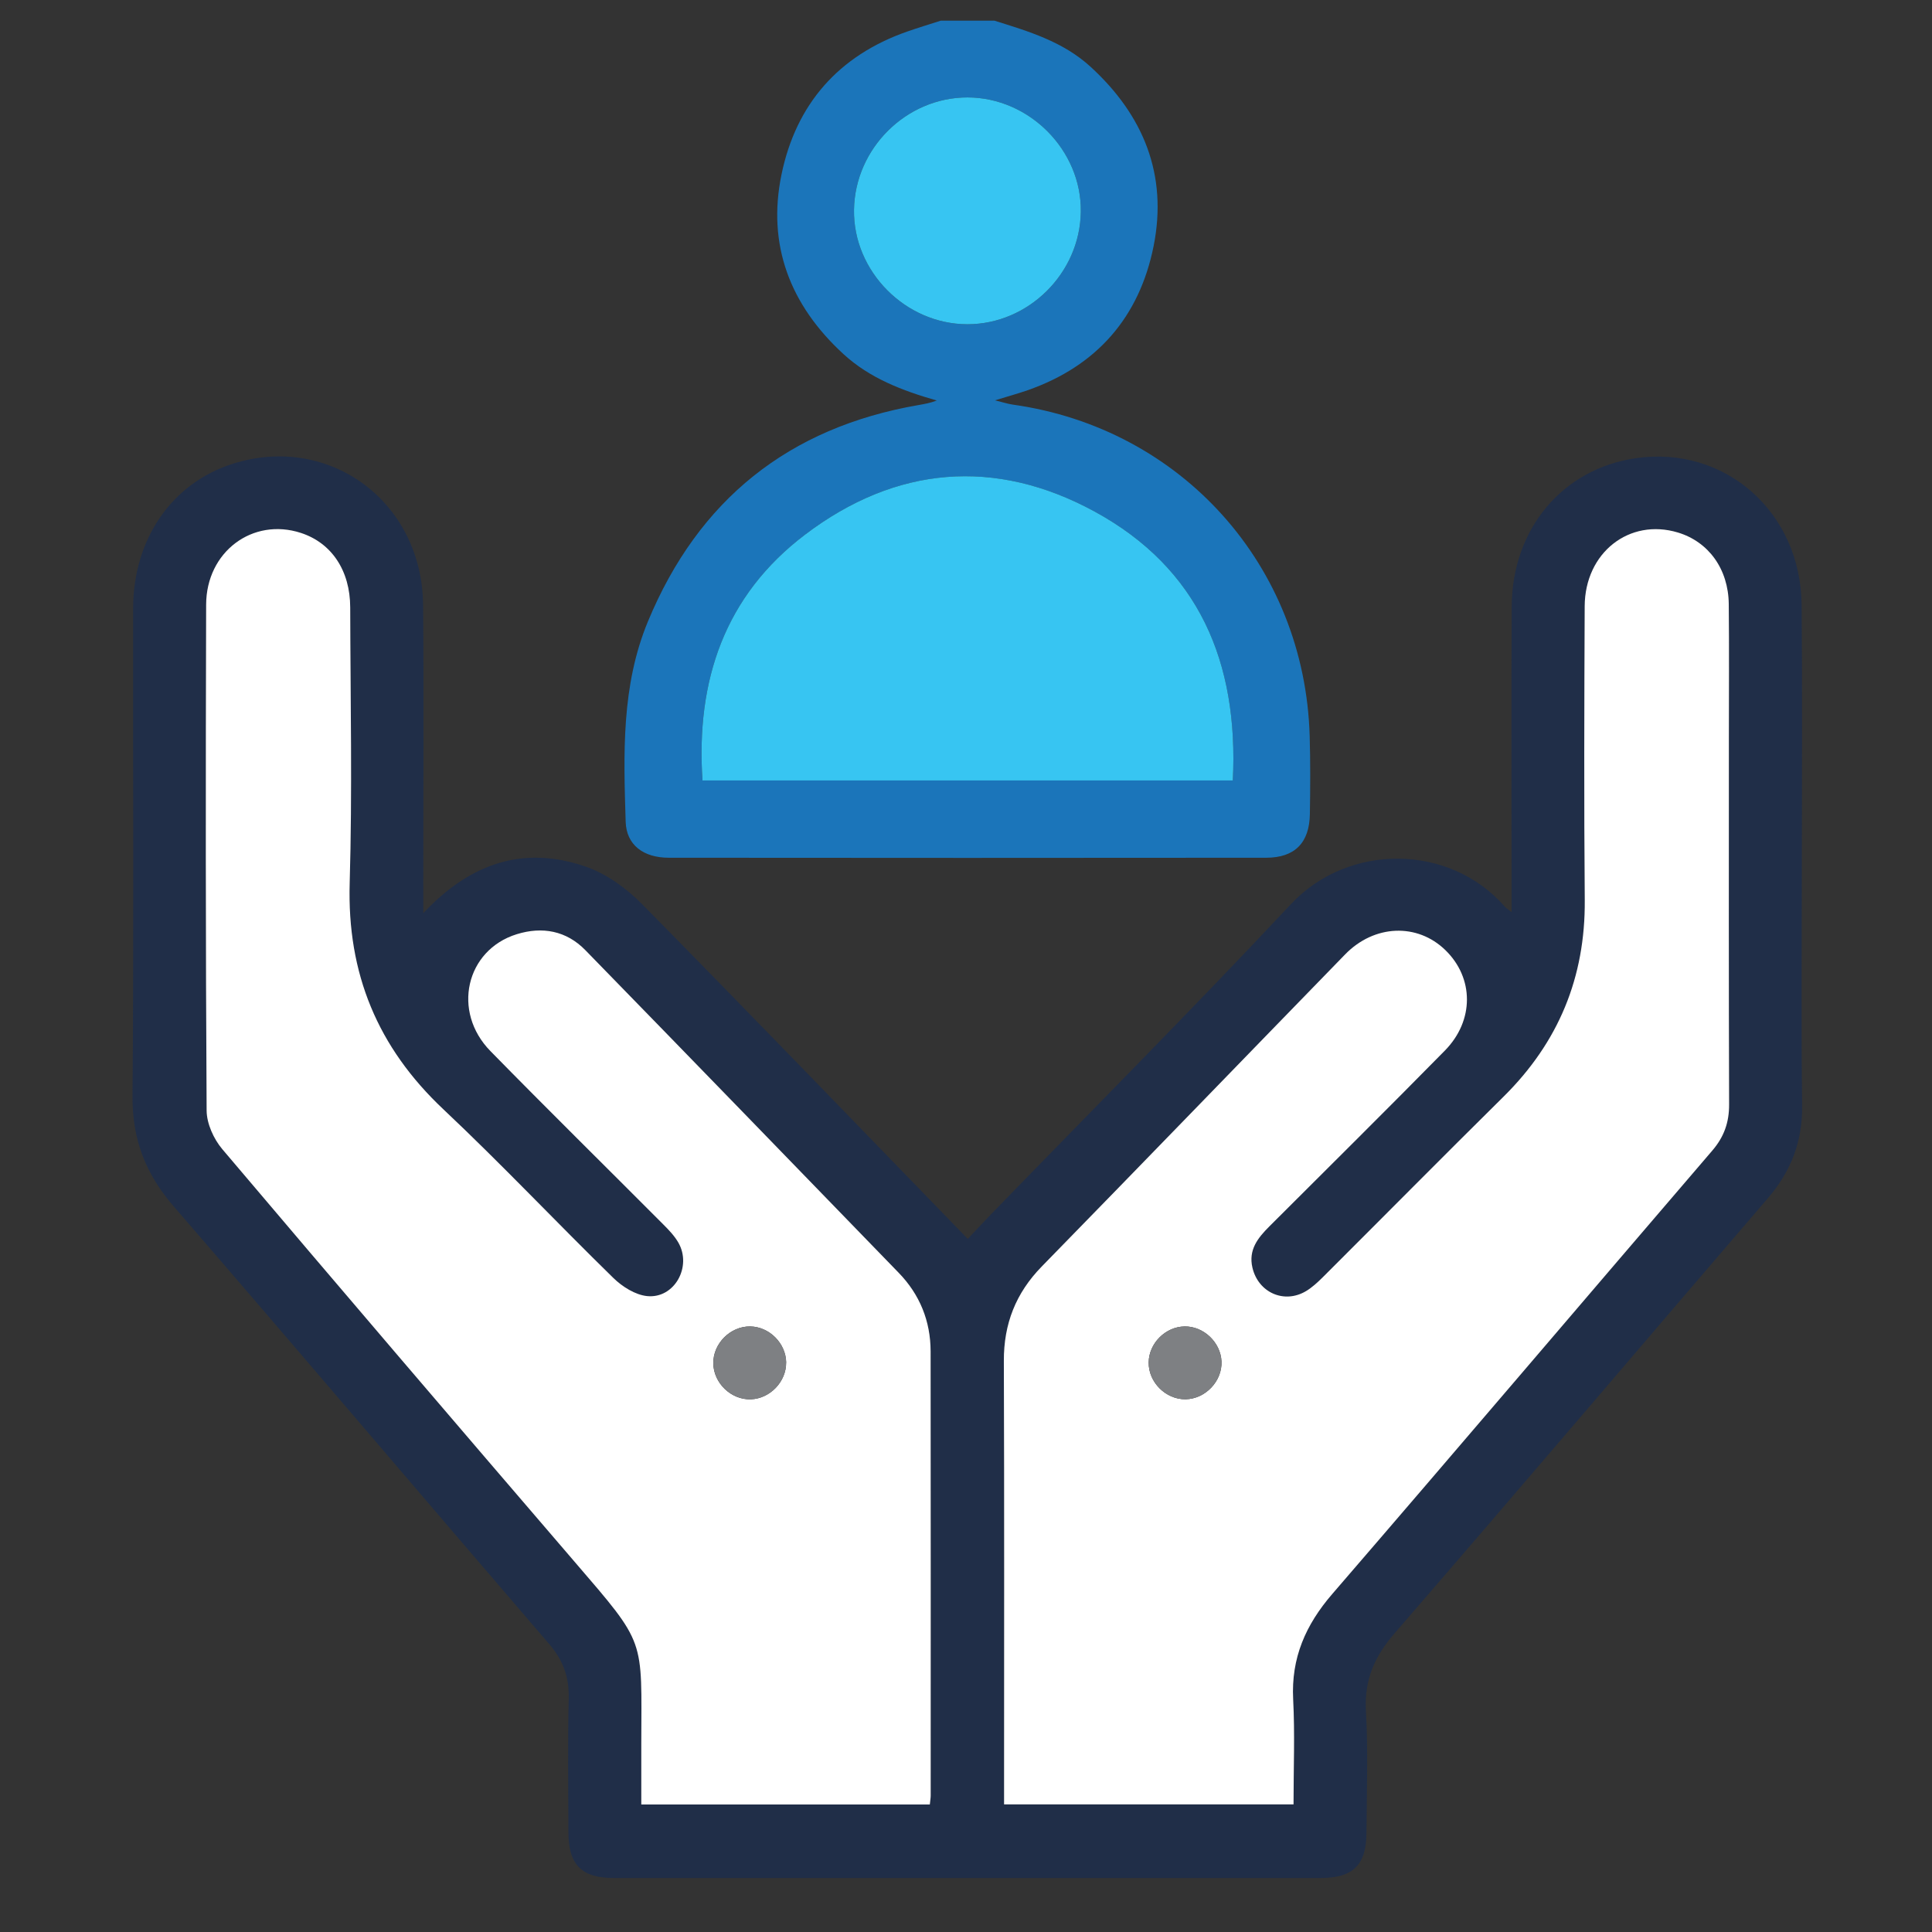
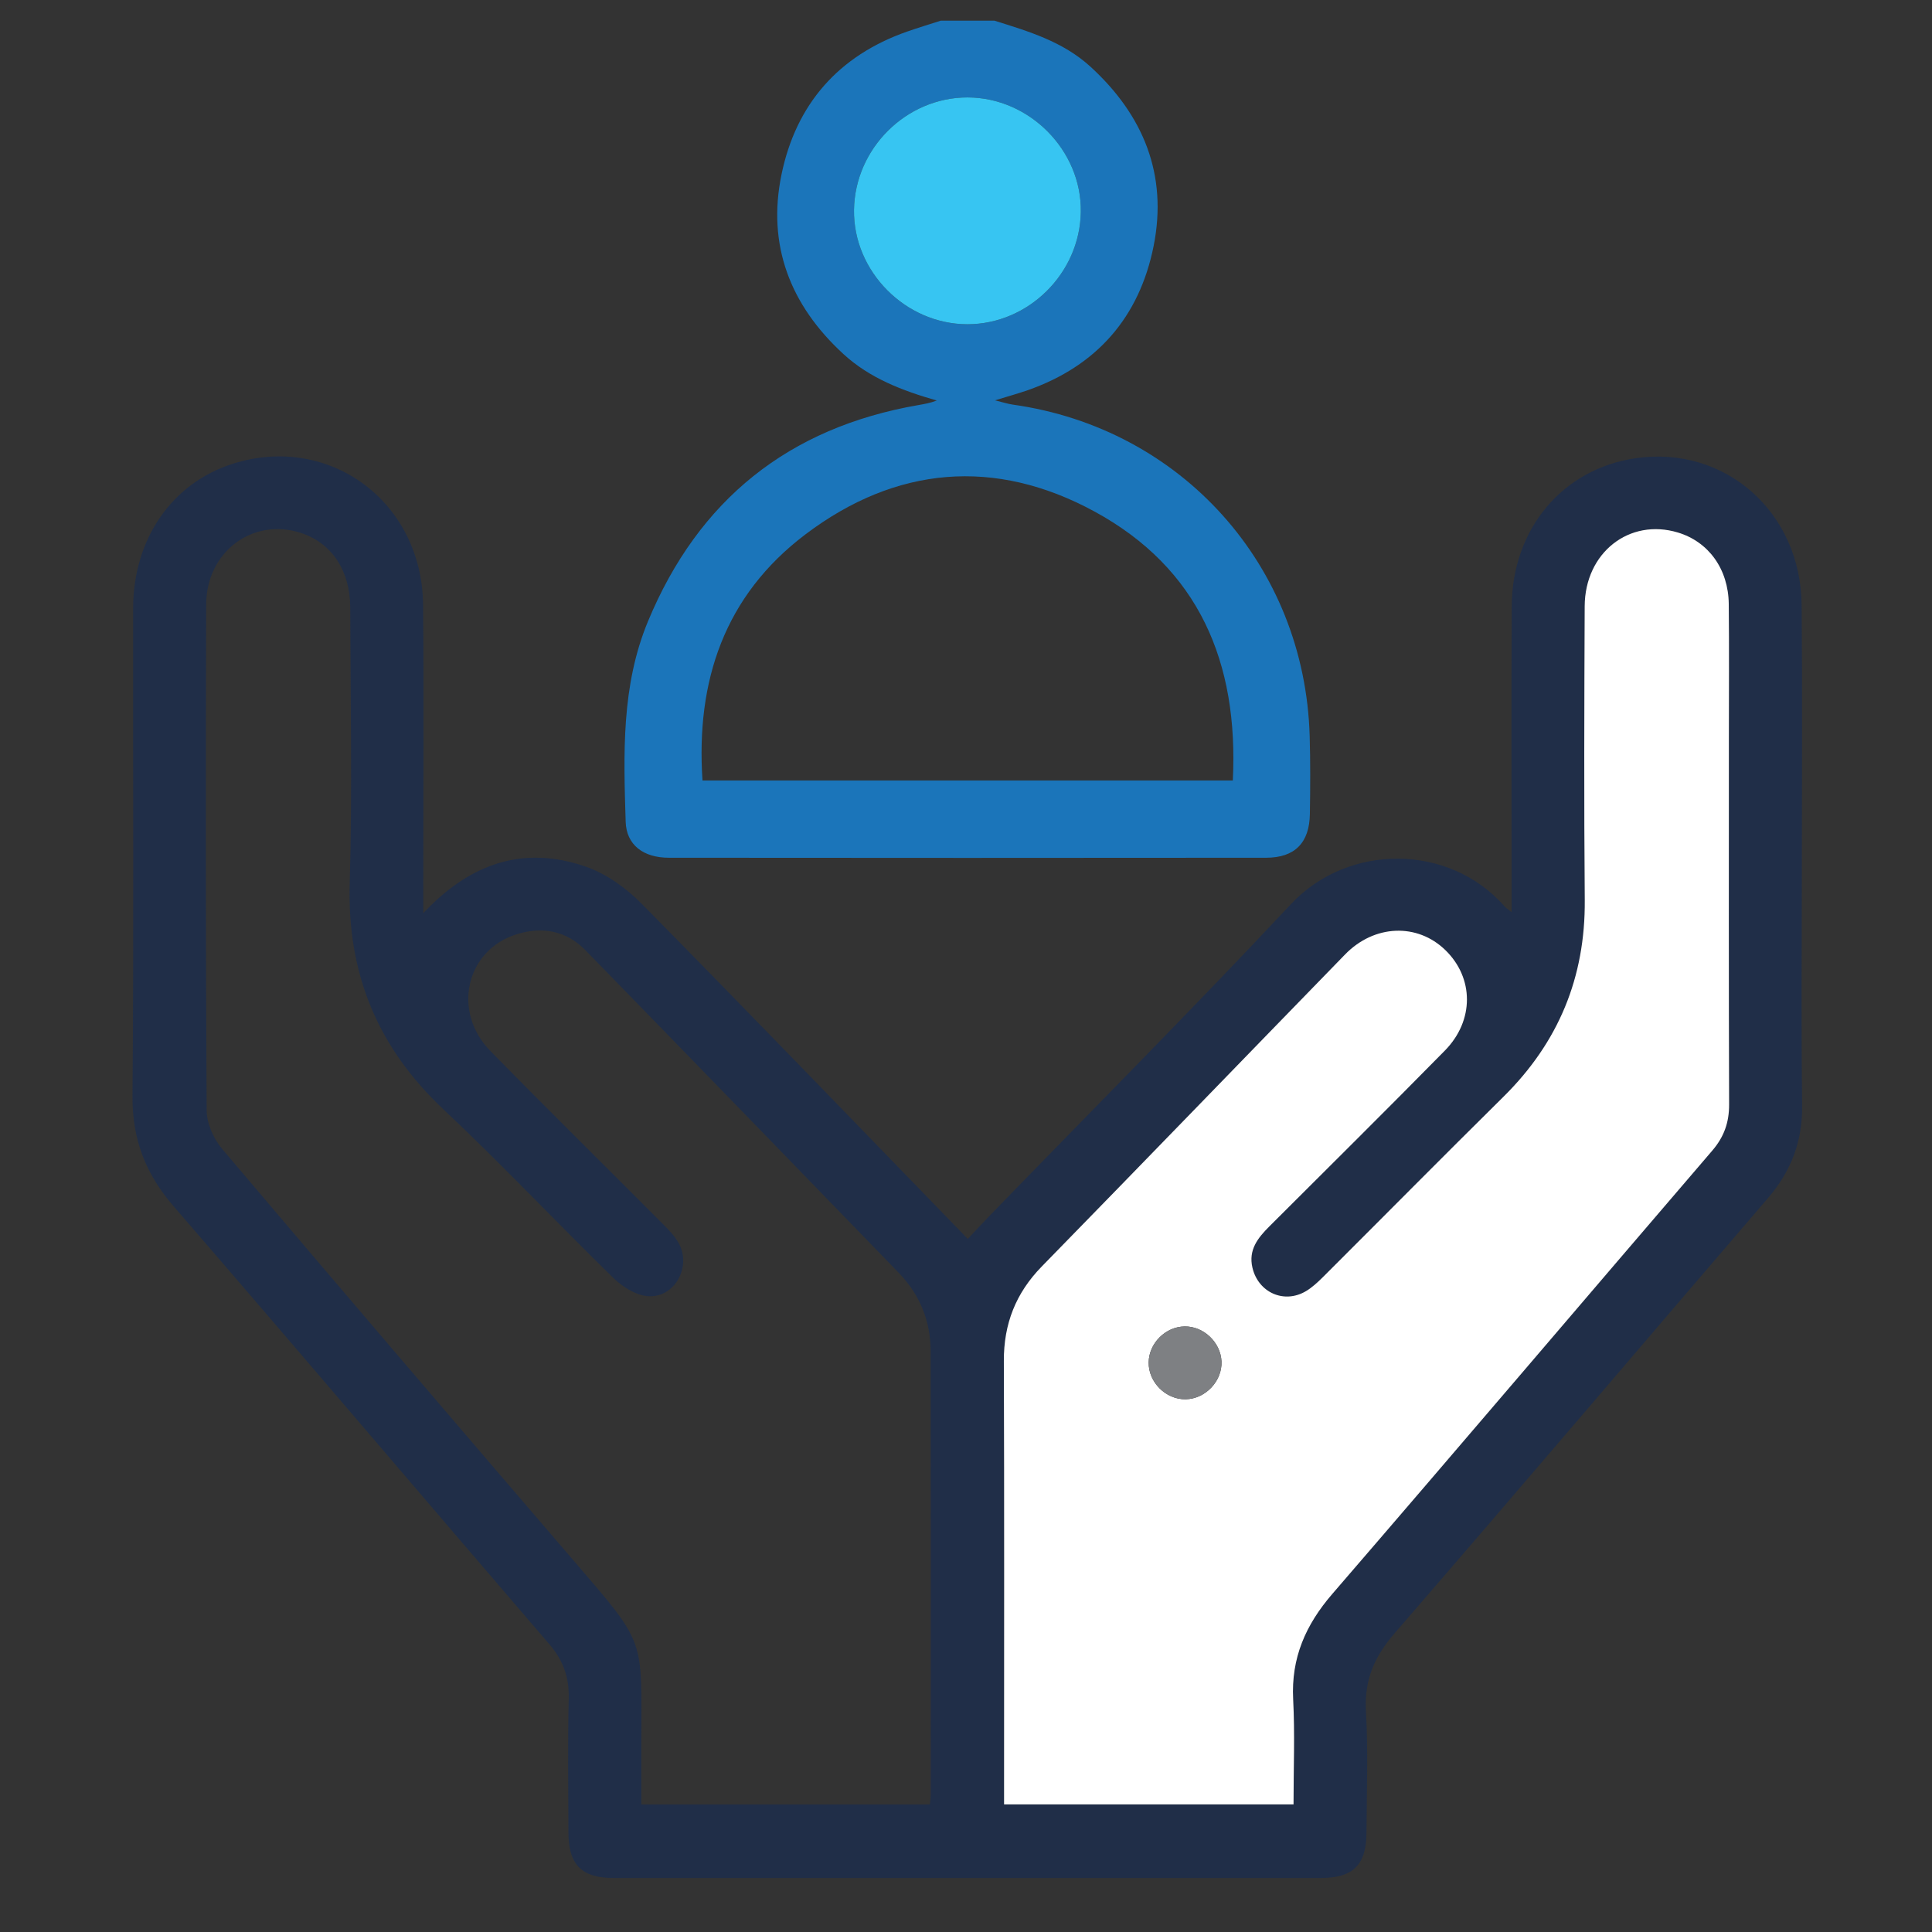
<svg xmlns="http://www.w3.org/2000/svg" id="Capa_1" data-name="Capa 1" viewBox="0 0 512 512">
  <rect x="0" y="0" width="512" height="512" fill="#333333" stroke="none" />
  <defs>
    <style>
      .cls-1 {
        fill: #1b75ba;
      }

      .cls-1, .cls-2, .cls-3, .cls-4, .cls-5 {
        stroke-width: 0px;
      }

      .cls-2 {
        fill: #fff;
      }

      .cls-3 {
        fill: #37c5f2;
      }

      .cls-4 {
        fill: #202e48;
      }

      .cls-5 {
        fill: #7e8083;
      }
    </style>
  </defs>
  <path class="cls-1" d="m263.44,5.45c9.1,2.84,18.22,5.54,25.53,12.21,14.08,12.87,20.51,28.66,16.76,47.5-3.76,18.85-15.03,31.84-33.41,38.26-2.52.88-5.11,1.59-8.64,2.67,2.12.52,3.41.95,4.74,1.14,44.72,6.29,77.36,42.7,78.66,87.84.2,6.88.16,13.78.05,20.67-.12,7.59-3.98,11.56-11.57,11.57-52.77.06-105.53.05-158.3,0-6.8,0-11.26-3.43-11.45-9.52-.56-17.97-1.19-36.03,5.92-53.15,13.38-32.19,37.26-51.33,71.64-57.29,1.61-.28,3.22-.56,4.88-1.21-9.08-2.6-17.71-5.87-24.73-12.31-14.06-12.91-20.3-28.82-16.41-47.61,3.85-18.6,15.08-31.46,33.25-37.84,2.97-1.04,5.98-1.95,8.98-2.91h14.12l-.02-.02Zm63.27,201.39c1.56-31.31-9.02-56.26-36.69-71.3-26.34-14.32-52.64-12.03-76.59,6.09-21.43,16.22-29.04,38.8-27.26,65.21h140.54ZM256.39,25.82c-16.2-.01-29.83,13.49-30.07,29.79s13.63,30.3,30.04,30.32c16.18.02,29.83-13.5,30.07-29.79.24-16.3-13.64-30.31-30.04-30.32Z" />
  <path class="cls-4" d="m112.17,242.01c12.53-13.37,26.69-17.99,43.01-12.36,5.49,1.89,10.81,5.72,14.94,9.92,28.89,29.31,57.44,58.95,86.36,88.76,2.01-2.14,4.03-4.35,6.11-6.49,26.55-27.37,53.46-54.4,79.52-82.23,15.24-16.27,42.04-16.08,56.65.63.3.34.71.59,1.83,1.5v-5.59c0-25.15-.1-50.31.03-75.46.11-20.63,13.58-36.51,32.99-39.28,23.58-3.35,43.62,14.29,43.84,38.92.21,23.87.05,47.75.05,71.62,0,20.35-.18,40.7.08,61.04.12,9.5-2.93,17.4-9.07,24.54-32.99,38.4-65.74,77-98.89,115.26-5.41,6.24-8.11,12.43-7.63,20.73.61,10.7.19,21.46.14,32.2-.04,8.47-3.53,11.96-12.05,11.97-62.49.02-124.97.02-187.46,0-8.49,0-11.95-3.51-11.98-12.04-.04-11.86-.21-23.72.08-35.57.14-5.64-1.48-10.09-5.18-14.39-33.23-38.62-66.18-77.47-99.51-115.99-7.43-8.59-11.01-17.74-10.91-29.2.36-43.1.1-86.2.16-129.29.03-18.43,10.32-33.2,26.43-38.31,25.53-8.1,50.15,10.02,50.41,37.39.24,25.15.05,50.31.05,75.46v6.26h0Zm230.64,236.17c0-9.64.37-18.77-.1-27.86-.57-10.95,3.3-19.72,10.38-27.92,33.7-39.04,67.1-78.34,100.69-117.48,3.11-3.63,4.48-7.46,4.46-12.22-.11-32.36-.06-64.72-.06-97.07,0-11.85.09-23.71-.03-35.56-.1-9.28-5.36-16.5-13.48-18.95-12.86-3.88-24.65,5.32-24.7,19.54-.11,25.95-.2,51.9.02,77.85.17,20.51-6.98,37.74-21.53,52.12-16.06,15.88-31.95,31.94-47.94,47.89-1.35,1.35-2.79,2.69-4.42,3.65-5.79,3.45-12.63.37-14.18-6.21-1.12-4.73,1.45-7.92,4.47-10.94,15.52-15.52,31.13-30.94,46.51-46.59,7.86-8,7.71-19.28.16-26.63-7.44-7.25-18.85-6.82-26.58,1.13-26.81,27.56-53.52,55.2-80.39,82.7-6.89,7.05-10.09,15.22-10.05,25.06.14,37.48.06,74.97.06,112.45v5.04h76.71Zm-96.39.03c.11-1.1.23-1.73.23-2.35,0-39.25.04-78.49-.02-117.74,0-8.02-2.86-15.04-8.47-20.83-27.65-28.52-55.29-57.06-83.03-85.49-5.03-5.16-11.41-6.33-18.19-4.22-13.48,4.19-17.24,20.48-6.97,30.96,15.13,15.45,30.55,30.62,45.81,45.94,1.46,1.46,2.94,3.01,3.97,4.77,3.73,6.4-1.01,14.95-8.25,14.23-3.14-.31-6.59-2.5-8.95-4.81-15.13-14.77-29.64-30.19-45.03-44.68-17.44-16.42-25.55-35.98-24.84-59.97.71-24.33.19-48.69.14-73.04-.02-9.79-4.95-17.11-13.07-19.75-12.75-4.16-25.07,4.96-25.11,19-.12,44.69-.14,89.39.13,134.08.02,3.45,1.87,7.54,4.16,10.24,30.96,36.54,62.08,72.94,93.29,109.26,19.18,22.32,17.77,20.07,17.74,48.2v16.2h76.46,0Z" />
-   <path class="cls-3" d="m326.71,206.83h-140.54c-1.78-26.41,5.83-49,27.26-65.21,23.94-18.12,50.25-20.41,76.59-6.09,27.67,15.05,38.26,39.99,36.69,71.3Z" />
  <path class="cls-3" d="m256.39,25.82c16.4.01,30.28,14.02,30.04,30.32-.24,16.29-13.89,29.8-30.07,29.79-16.41-.02-30.28-14.02-30.04-30.32.24-16.3,13.87-29.8,30.07-29.79Z" />
  <path class="cls-2" d="m342.8,478.18h-76.71v-5.04c0-37.48.08-74.97-.06-112.45-.04-9.85,3.16-18.01,10.05-25.06,26.87-27.5,53.58-55.15,80.39-82.7,7.73-7.95,19.14-8.38,26.58-1.13,7.56,7.36,7.7,18.64-.16,26.63-15.38,15.65-30.99,31.08-46.51,46.59-3.02,3.02-5.59,6.2-4.47,10.94,1.55,6.58,8.39,9.65,14.18,6.21,1.62-.97,3.07-2.31,4.42-3.65,15.99-15.95,31.87-32.01,47.94-47.89,14.55-14.38,21.7-31.61,21.53-52.12-.22-25.95-.13-51.9-.02-77.85.06-14.22,11.84-23.42,24.7-19.54,8.12,2.45,13.38,9.66,13.48,18.95.12,11.85.03,23.71.03,35.56,0,32.36-.05,64.72.06,97.07.02,4.76-1.35,8.6-4.46,12.22-33.59,39.13-66.99,78.43-100.69,117.48-7.08,8.2-10.94,16.97-10.38,27.92.47,9.09.1,18.23.1,27.86Zm-28.87-126.66c-5.08.08-9.46,4.47-9.52,9.54-.07,5.24,4.54,9.84,9.78,9.76,5.25-.08,9.74-4.81,9.52-10.02-.22-5.06-4.74-9.36-9.78-9.28h0Z" />
-   <path class="cls-2" d="m246.41,478.21h-76.46v-16.2c.04-28.13,1.45-25.88-17.74-48.2-31.21-36.32-62.34-72.72-93.29-109.26-2.29-2.7-4.14-6.79-4.16-10.24-.27-44.69-.26-89.38-.13-134.08.04-14.04,12.35-23.16,25.11-19,8.13,2.65,13.05,9.96,13.07,19.75.05,24.35.57,48.71-.14,73.04-.7,23.99,7.4,43.55,24.84,59.97,15.39,14.49,29.9,29.9,45.03,44.68,2.36,2.31,5.81,4.49,8.95,4.81,7.24.73,11.98-7.83,8.25-14.23-1.03-1.77-2.51-3.31-3.97-4.77-15.26-15.32-30.68-30.49-45.81-45.94-10.27-10.48-6.51-26.77,6.97-30.96,6.79-2.11,13.16-.93,18.19,4.22,27.74,28.44,55.38,56.97,83.03,85.49,5.61,5.78,8.45,12.81,8.47,20.83.05,39.25.02,78.49.02,117.74,0,.62-.12,1.24-.23,2.35h0Zm-38.07-117.13c-.06-5.07-4.43-9.47-9.51-9.56-5.24-.09-9.85,4.5-9.8,9.75.06,5.26,4.75,9.76,9.98,9.56,5.07-.19,9.37-4.69,9.32-9.75h.01Z" />
  <path class="cls-5" d="m313.93,351.52c5.04-.08,9.57,4.22,9.78,9.28.22,5.21-4.27,9.94-9.52,10.02-5.24.08-9.85-4.52-9.78-9.76.06-5.08,4.44-9.46,9.52-9.54h0Z" />
-   <path class="cls-5" d="m208.34,361.08c.06,5.05-4.25,9.55-9.32,9.75-5.23.2-9.93-4.3-9.98-9.56-.06-5.24,4.56-9.83,9.8-9.75,5.07.08,9.45,4.48,9.51,9.56h0Z" />
</svg>